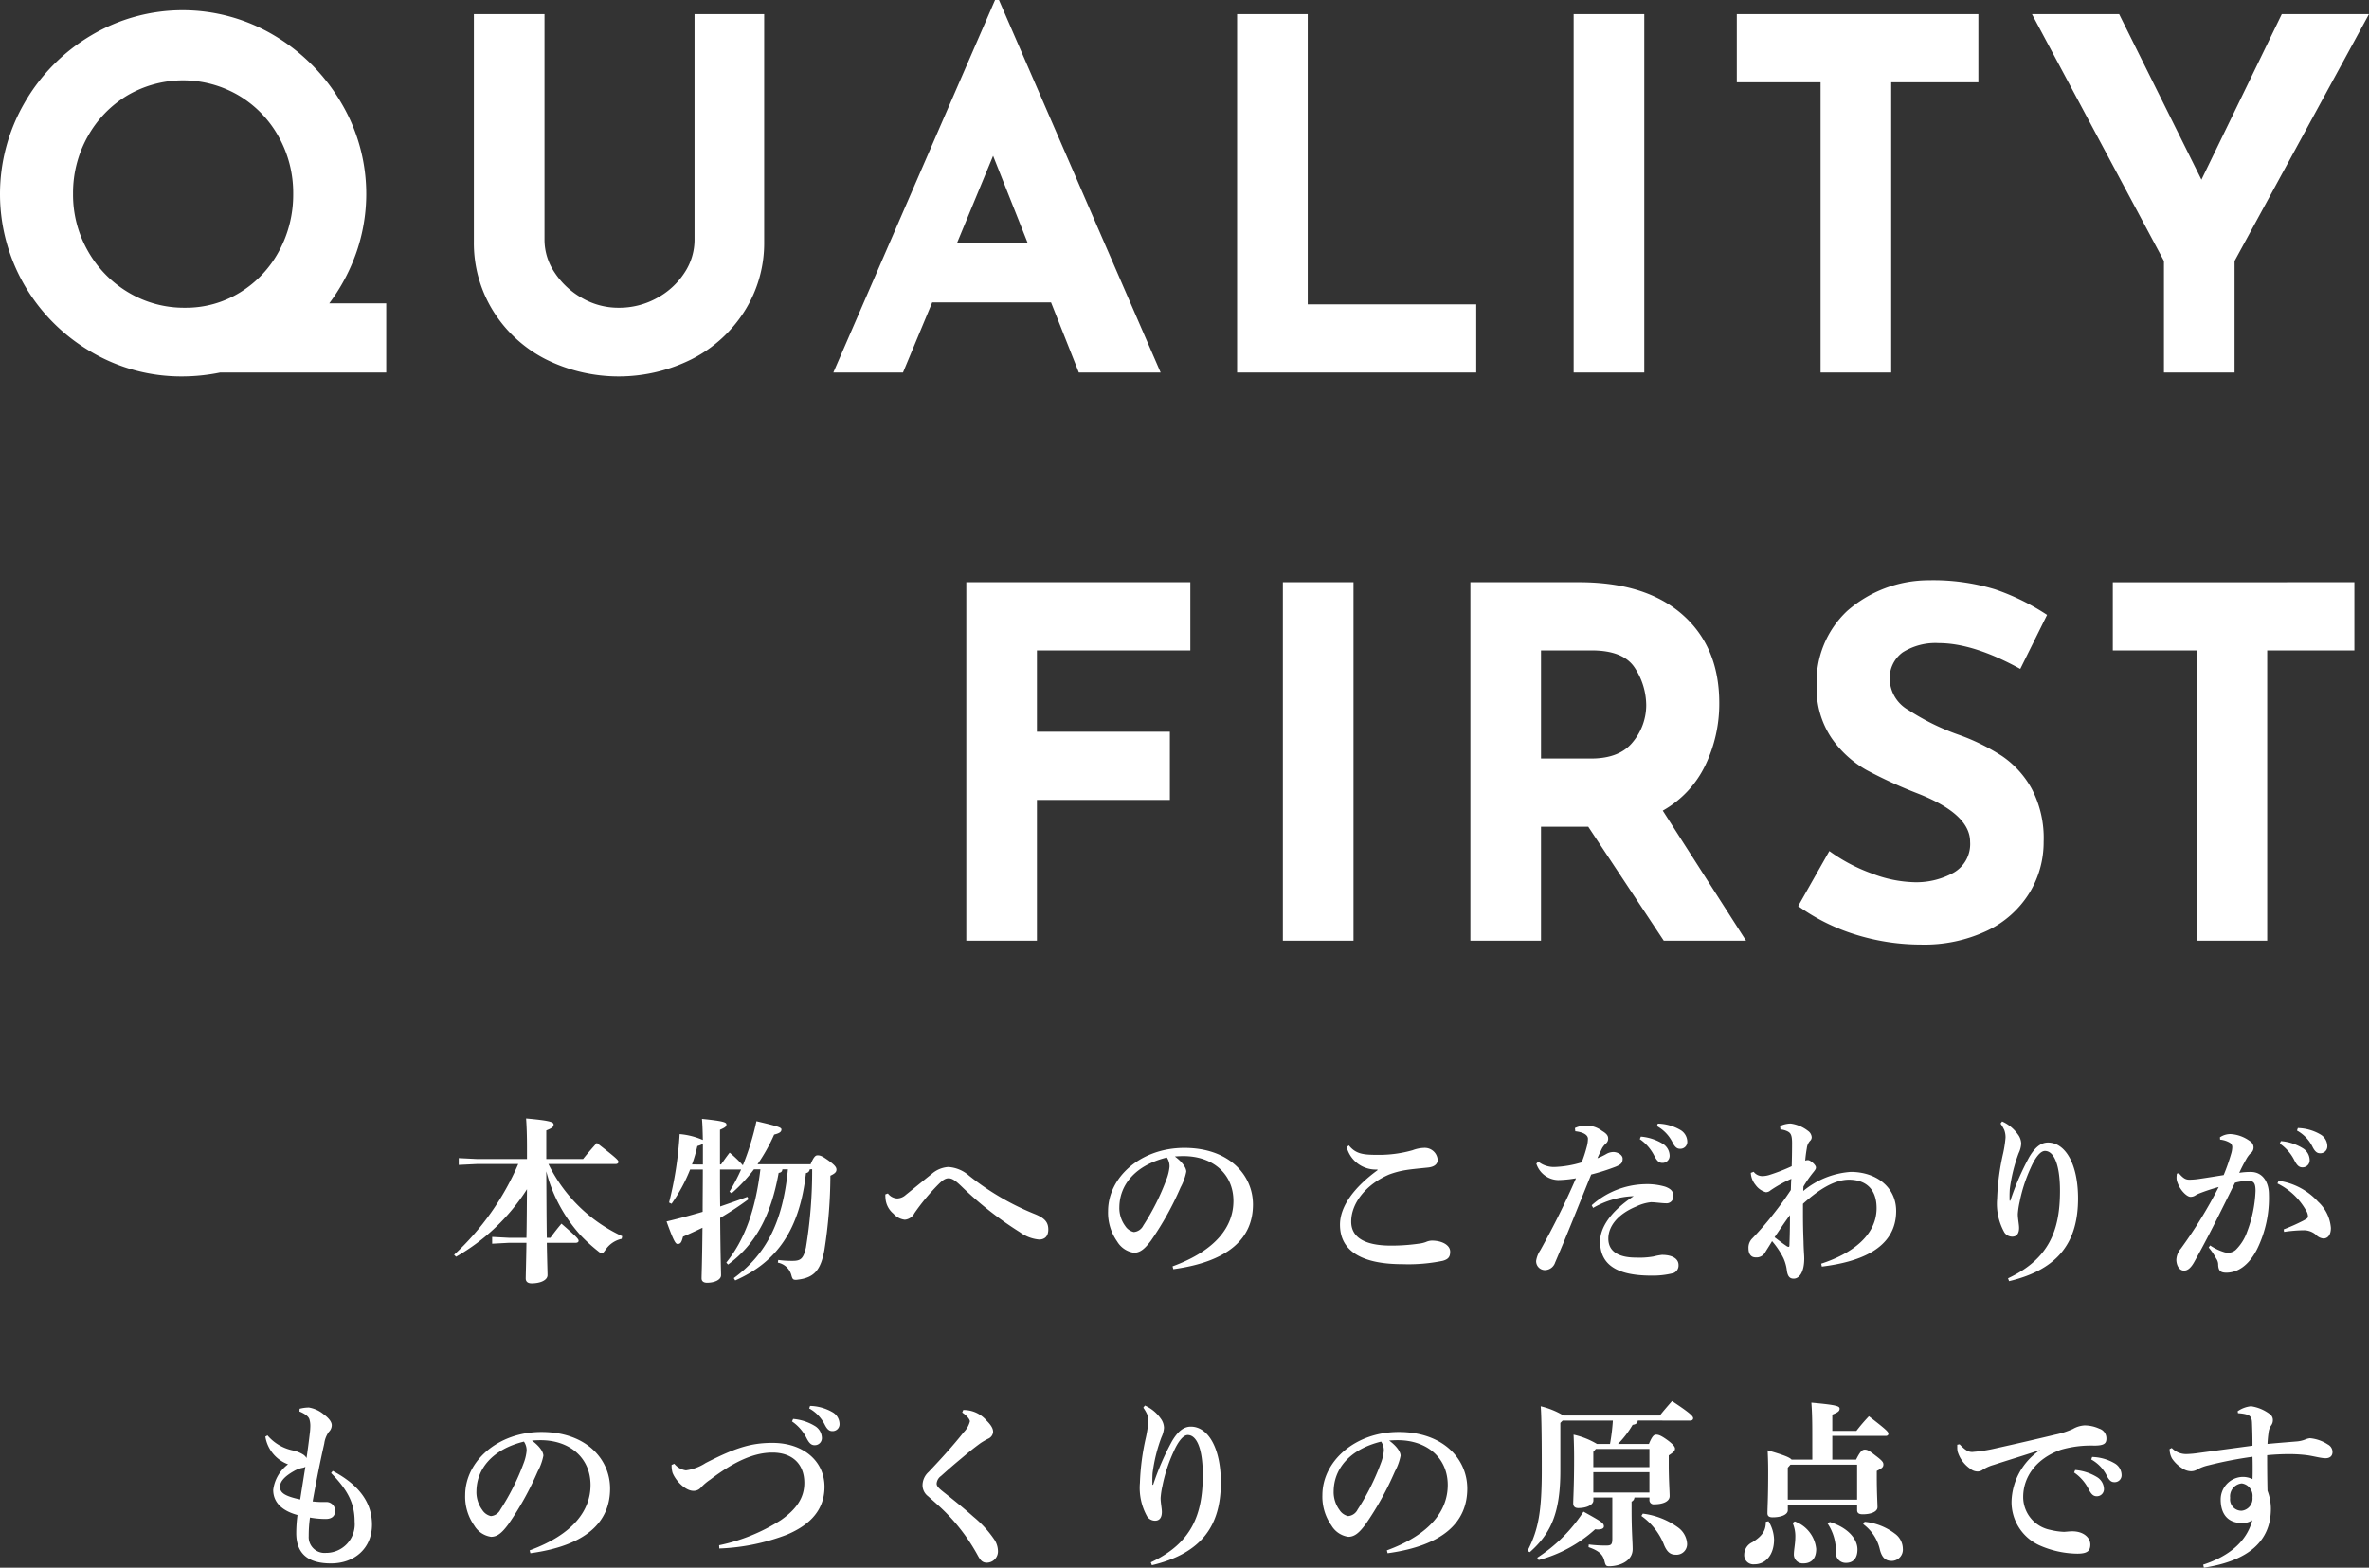
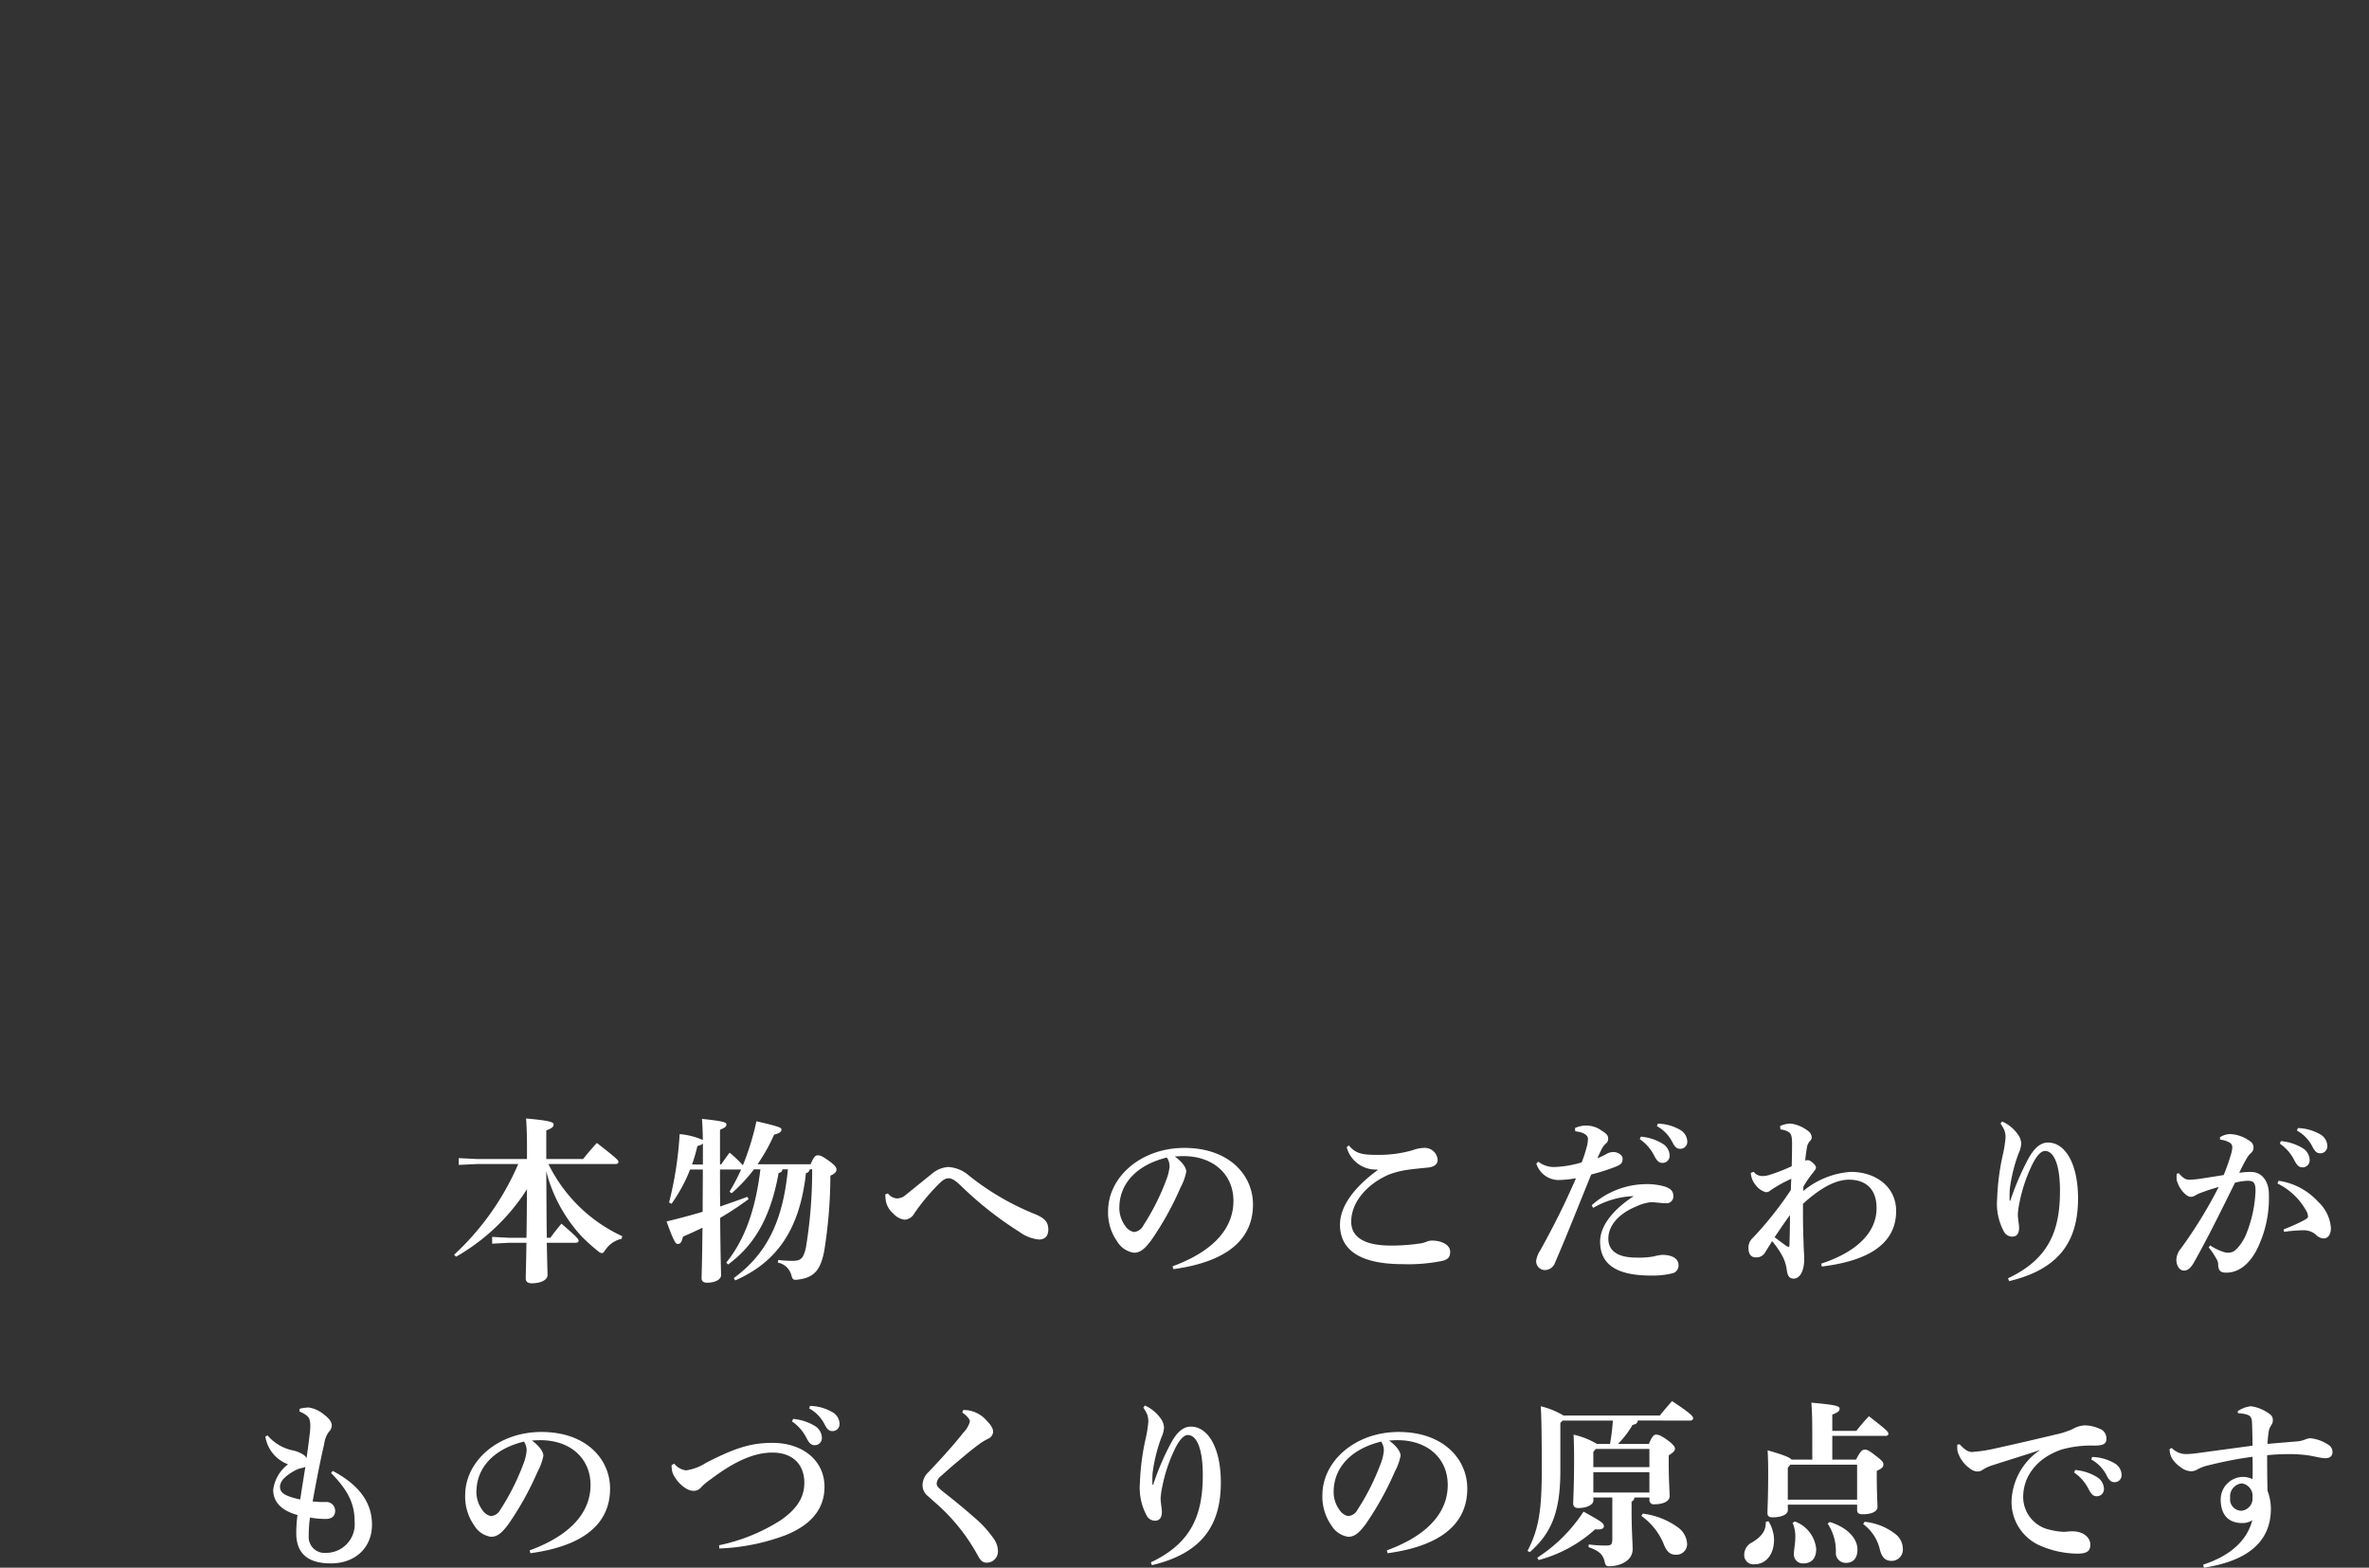
<svg xmlns="http://www.w3.org/2000/svg" width="291.838" height="193.159" viewBox="0 0 291.838 193.159">
  <rect x="0" y="0" width="291.838" height="193.159" fill="#333333" stroke="none" />
  <g fill="#fff">
-     <path d="M47.58 45.9H27.119a23.564 23.564 0 0 1-4.619.481 21.867 21.867 0 0 1-11.28-3.031 22.632 22.632 0 0 1-8.191-8.19 22.406 22.406 0 0 1 0-22.5 22.9 22.9 0 0 1 8.221-8.31 22.03 22.03 0 0 1 22.5 0 23.392 23.392 0 0 1 8.279 8.31 21.964 21.964 0 0 1 1.891 18.391 23.224 23.224 0 0 1-3.36 6.33h7.02ZM10.83 30.93a13.827 13.827 0 0 0 4.98 5.1 13.323 13.323 0 0 0 6.989 1.89 12.653 12.653 0 0 0 6.781-1.89 13.383 13.383 0 0 0 4.8-5.1 14.551 14.551 0 0 0 1.74-7.049 14.176 14.176 0 0 0-1.8-7.051 13.469 13.469 0 0 0-4.92-5.069 13.556 13.556 0 0 0-13.71 0 13.543 13.543 0 0 0-4.89 5.069A14.185 14.185 0 0 0 9 23.881a13.973 13.973 0 0 0 1.83 7.049ZM68.339 33.6a9.7 9.7 0 0 0 3.36 3.121 8.923 8.923 0 0 0 4.5 1.2 9.6 9.6 0 0 0 4.74-1.2A9.291 9.291 0 0 0 84.33 33.6a7.358 7.358 0 0 0 1.231-4.02V1.74h8.578v28.021a15.7 15.7 0 0 1-2.4 8.549 16.526 16.526 0 0 1-6.51 5.94 20.136 20.136 0 0 1-18.031 0 16.336 16.336 0 0 1-6.45-5.94 15.844 15.844 0 0 1-2.37-8.549V1.74h8.7v27.84a7.214 7.214 0 0 0 1.261 4.02ZM129.478 37.261H114.84l-3.6 8.639h-8.58L122.58 0h.481l19.919 45.9H132.9ZM126.6 29.94l-4.26-10.74-4.442 10.74ZM161.1 1.74V37.5h20.759v8.4h-29.461V1.74ZM202.559 1.74V45.9h-8.7V1.74ZM243.717 1.74v8.4h-10.74V45.9h-8.7V10.14h-10.32v-8.4ZM291.838 1.74l-16.561 30.42V45.9h-8.7V32.16l-16.26-30.42h10.739l10.14 20.4 9.9-20.4ZM146.639 71.74v8.4h-18.9v10.02h16.379v8.4h-16.379v17.34h-8.7V71.74ZM166.738 71.74v44.16h-8.7V71.74ZM204.957 115.9l-9.3-14.039h-5.82V115.9h-8.7V71.74h13.379q8.22 0 12.75 3.99t4.531 10.89a17.48 17.48 0 0 1-1.711 7.65 12.7 12.7 0 0 1-5.25 5.61l10.26 16.02Zm-15.119-22.44h6.18q3.538 0 5.16-2.07a7.11 7.11 0 0 0 1.621-4.47 8.485 8.485 0 0 0-1.381-4.59q-1.38-2.189-5.34-2.19h-6.24ZM238.857 79.24a7.574 7.574 0 0 0-4.47 1.141 3.928 3.928 0 0 0-1.59 3.42 4.5 4.5 0 0 0 2.31 3.689 28.745 28.745 0 0 0 6.151 3.03 25.577 25.577 0 0 1 5.34 2.611 11.7 11.7 0 0 1 3.689 4.05 13.06 13.06 0 0 1 1.471 6.539 11.96 11.96 0 0 1-1.772 6.33 12.3 12.3 0 0 1-5.189 4.619 18.046 18.046 0 0 1-8.16 1.711 27.226 27.226 0 0 1-7.86-1.17 24.512 24.512 0 0 1-7.259-3.57l3.839-6.779a20.89 20.89 0 0 0 5.221 2.759 15.486 15.486 0 0 0 5.279 1.081 9.487 9.487 0 0 0 4.8-1.17 4.056 4.056 0 0 0 2.041-3.811q0-3.418-6.42-5.939a57.272 57.272 0 0 1-6.3-2.881 12.962 12.962 0 0 1-4.35-3.96 10.917 10.917 0 0 1-1.83-6.48 11.935 11.935 0 0 1 3.75-9.18 15.244 15.244 0 0 1 9.99-3.78 26.133 26.133 0 0 1 8.221 1.11 28.1 28.1 0 0 1 6.42 3.151l-3.3 6.659q-5.762-3.175-10.022-3.18ZM290.037 71.74v8.4h-10.74v35.76h-8.7V80.145h-10.319v-8.4Z" />
-   </g>
+     </g>
  <g fill="#fff">
    <path d="M76.583 152.635a3.235 3.235 0 0 0-2 1.364c-.2.286-.286.4-.439.4a.8.8 0 0 1-.441-.221 20.791 20.791 0 0 1-2.2-2 18.82 18.82 0 0 1-3.7-6.182c-.2-.551-.353-1.1-.507-1.673.022 2.728.022 5.457.066 8.185h.441c.418-.572.836-1.122 1.364-1.738 1.958 1.694 2.112 1.914 2.112 2.112 0 .132-.133.242-.352.242h-3.565c.044 2.575.088 3.521.088 3.983 0 .616-.858 1.012-1.958 1.012-.484 0-.726-.22-.726-.594 0-.485.044-1.54.087-4.4h-2.156l-2.068.111v-.837l2.068.11h2.156c.044-2 .044-3.982.067-5.984a25.092 25.092 0 0 1-8.735 8.316l-.243-.241a32.972 32.972 0 0 0 7.9-11.178h-5.083l-2.244.11v-.836l2.244.11h6.161v-1.408c0-1.563-.044-2.663-.11-3.587 2.926.265 3.388.44 3.388.748s-.242.462-.9.727v3.52h4.533a40.245 40.245 0 0 1 1.694-1.98c2.443 1.892 2.662 2.133 2.662 2.332 0 .154-.131.264-.351.264h-8.274a18.967 18.967 0 0 0 9.087 8.889ZM99.748 144.076a.515.515 0 0 1-.462.462c-.77 7-3.608 10.98-8.714 13.224l-.176-.286c3.917-2.882 6.03-6.777 6.667-13.4h-.681c-.023.286-.177.4-.462.44-.946 5.259-2.839 8.8-6.228 11.288l-.219-.242c2.222-2.751 3.586-6.4 4.2-11.486h-.792a19.611 19.611 0 0 1-2.75 2.949l-.265-.2a22.82 22.82 0 0 0 1.431-2.728h-2.6c0 1.519 0 3.036.023 4.555 1.166-.4 2.288-.792 3.344-1.189l.154.286a39.888 39.888 0 0 1-3.5 2.311c.044 5.236.109 6.535.109 7.063 0 .55-.77.924-1.737.924-.419 0-.661-.2-.661-.528 0-.528.066-1.76.11-6.249-.77.374-1.584.748-2.4 1.1-.175.705-.307.9-.66.9-.241 0-.462-.265-1.364-2.773a91.803 91.803 0 0 0 4.445-1.188c0-1.738.022-3.477.022-5.215H85.02a20.128 20.128 0 0 1-2.289 4.225l-.307-.155a44.442 44.442 0 0 0 1.3-8.426 8.984 8.984 0 0 1 2.861.725c-.022-1.056-.044-1.87-.11-2.6 2.6.264 3.014.418 3.014.682 0 .286-.2.4-.792.66v4.269h.132c.33-.462.595-.859 1.057-1.452a14.528 14.528 0 0 1 1.628 1.562 32.758 32.758 0 0 0 1.672-5.434c2.619.616 3.08.769 3.08 1.011 0 .286-.2.462-.9.638a21.883 21.883 0 0 1-2.046 3.653h6.535c.4-.946.617-1.1.858-1.1.33 0 .551.066 1.43.7.726.528.9.792.9 1.056 0 .287-.177.484-.748.748a59.748 59.748 0 0 1-.748 9.219c-.441 2.333-1.189 3.345-3.257 3.587a1.356 1.356 0 0 1-.286.022c-.33 0-.4-.132-.529-.616a2.136 2.136 0 0 0-1.65-1.5l.044-.33a12.659 12.659 0 0 0 1.761.111c1.011 0 1.341-.264 1.65-1.628a58 58 0 0 0 .77-9.66Zm-13.158-.594v-2.6c-.088.132-.308.22-.682.329a18.037 18.037 0 0 1-.66 2.267ZM109.382 147.045a1.514 1.514 0 0 0 1.166.616 1.635 1.635 0 0 0 1.034-.439c.946-.749 2.244-1.827 3.168-2.553a3.418 3.418 0 0 1 2.068-.88 4.247 4.247 0 0 1 2.575 1.078 32.243 32.243 0 0 0 8.009 4.687c1.277.506 1.739 1.012 1.739 1.937 0 .792-.4 1.231-1.145 1.231a4.724 4.724 0 0 1-2.354-.9 43.779 43.779 0 0 1-7.085-5.545c-.748-.727-1.21-1.1-1.7-1.1-.4 0-.748.242-1.276.771a26.378 26.378 0 0 0-2.926 3.52 1.478 1.478 0 0 1-1.188.814 2.19 2.19 0 0 1-1.409-.748 2.693 2.693 0 0 1-.967-1.827 4.394 4.394 0 0 1-.023-.549ZM144.448 156.024c5.457-2 7.5-4.995 7.5-8.053 0-3.3-2.508-5.523-6.161-5.523-.4 0-.748.022-1.056.044 1.034.77 1.408 1.452 1.408 1.87a6.8 6.8 0 0 1-.7 1.936 37.474 37.474 0 0 1-3.63 6.535c-.726.968-1.3 1.519-2.113 1.519a2.888 2.888 0 0 1-2.068-1.387 6.144 6.144 0 0 1-1.122-3.74c0-4.159 4-7.789 9.4-7.789 5.479 0 8.449 3.322 8.449 6.974 0 4.116-2.926 7.02-9.813 7.966Zm-6.557-7.217a3.755 3.755 0 0 0 .726 2.244 1.7 1.7 0 0 0 1.057.748 1.425 1.425 0 0 0 1.166-.792 28.833 28.833 0 0 0 2.86-5.7 5.826 5.826 0 0 0 .374-1.54 1.882 1.882 0 0 0-.33-1.145c-3.781.923-5.85 3.281-5.85 6.185ZM169.685 144.098a3.7 3.7 0 0 1-3.785-2.75l.264-.221c.858 1.057 1.761 1.167 3.521 1.167a15.1 15.1 0 0 0 4.334-.572 4.289 4.289 0 0 1 1.386-.286 1.589 1.589 0 0 1 1.7 1.474c0 .484-.352.858-1.188.946-1.078.11-2.047.2-2.707.308a10.6 10.6 0 0 0-2.09.55c-2.728 1.166-4.665 3.433-4.665 5.809 0 1.8 1.452 2.948 4.907 2.948a23.908 23.908 0 0 0 3.433-.241 3.611 3.611 0 0 0 .857-.2 1.939 1.939 0 0 1 .727-.176c1.3 0 2.267.571 2.267 1.363 0 .616-.2.925-.9 1.123a20.888 20.888 0 0 1-4.972.418c-4.885 0-7.7-1.541-7.7-4.863 0-2.266 1.739-4.6 4.621-6.711ZM194.017 138.993a3.237 3.237 0 0 1 3.344.352c.594.353.748.616.748.925a.741.741 0 0 1-.264.616 2.49 2.49 0 0 0-.484.594c-.22.462-.4.814-.572 1.232a7.522 7.522 0 0 0 1.1-.528 1.75 1.75 0 0 1 .88-.242c.484 0 1.123.352 1.123.814 0 .55-.221.726-.836.99a26.425 26.425 0 0 1-3.037.968c-1.716 4.225-2.838 7.108-4.445 10.848a1.337 1.337 0 0 1-1.3.924 1.089 1.089 0 0 1-1.034-1.144 3.259 3.259 0 0 1 .527-1.32c1.717-3.1 3.059-5.81 4.379-8.846a14.29 14.29 0 0 1-2.2.22 2.9 2.9 0 0 1-2.684-2.024l.242-.242a3.105 3.105 0 0 0 1.98.66 12.921 12.921 0 0 0 3.366-.572 15.952 15.952 0 0 0 .617-1.892 4.032 4.032 0 0 0 .154-1.012c0-.353-.353-.792-1.562-.925Zm2.068 9.505a10.184 10.184 0 0 1 6.513-2.595 7.888 7.888 0 0 1 2.53.307c.836.309 1.013.66 1.013 1.21a.834.834 0 0 1-.925.836c-.484 0-1.342-.132-1.826-.132a5.526 5.526 0 0 0-1.827.529c-2.288.946-3.432 2.442-3.432 3.961 0 1.65 1.387 2.332 3.367 2.332a10.12 10.12 0 0 0 2.178-.132 7.734 7.734 0 0 1 1.056-.2c1.342 0 2.046.505 2.046 1.253a1 1 0 0 1-.637.991 10.19 10.19 0 0 1-2.707.308c-4.334 0-6.315-1.386-6.315-4.2 0-1.628 1.166-3.63 4.137-5.589a10.684 10.684 0 0 0-5 1.452Zm6.051-8.449a6.1 6.1 0 0 1 2.772.925 1.756 1.756 0 0 1 .77 1.342.874.874 0 0 1-.9.968c-.44 0-.7-.308-1.012-.924a5.407 5.407 0 0 0-1.76-2Zm2.09-1.605a5.78 5.78 0 0 1 2.751.769 1.7 1.7 0 0 1 .879 1.452.849.849 0 0 1-.9.88c-.308 0-.594-.132-.924-.792a4.646 4.646 0 0 0-1.914-2ZM224.354 155.694c3.675-1.189 6.822-3.41 6.822-6.843 0-2.465-1.452-3.477-3.345-3.5-1.826-.022-3.784 1.211-5.721 2.971v1.364c0 1.144.023 2.091.067 3.257.021 1.166.088 1.65.088 2.112 0 1.738-.638 2.486-1.3 2.486-.441 0-.727-.22-.837-.968a5.23 5.23 0 0 0-.418-1.54 9.966 9.966 0 0 0-1.408-2.113c-.264.462-.616.99-.88 1.431a1.212 1.212 0 0 1-1.144.571c-.638 0-.881-.527-.881-1.1a1.6 1.6 0 0 1 .485-1.254 37.958 37.958 0 0 0 2.574-2.971 39.63 39.63 0 0 0 2.156-2.971c.023-.462.023-1.055.067-1.385a15.98 15.98 0 0 0-2.575 1.429.823.823 0 0 1-.572.221 2.318 2.318 0 0 1-1.254-.881 2.546 2.546 0 0 1-.594-1.5l.352-.132a1.334 1.334 0 0 0 1.078.528 3.088 3.088 0 0 0 .9-.154 22.713 22.713 0 0 0 2.707-1.056c.021-.814.044-1.694.044-2.861 0-.989-.176-1.254-.594-1.452a2.437 2.437 0 0 0-.837-.22l-.044-.418a3.174 3.174 0 0 1 1.3-.307 4.427 4.427 0 0 1 2.134.9 1.045 1.045 0 0 1 .461.771.594.594 0 0 1-.2.461 1.563 1.563 0 0 0-.4.9 15.443 15.443 0 0 0-.2 1.54.845.845 0 0 1 .353-.067c.264 0 .968.573.968.9 0 .154-.044.242-.286.551a14.232 14.232 0 0 0-1.254 1.8l-.023.55a10.268 10.268 0 0 1 5.854-2.353c3.1 0 5.589 1.847 5.589 4.818 0 4.73-4.688 6.293-9.154 6.843Zm-4.312-2.2a.618.618 0 0 0 .286.132c.066 0 .11-.065.11-.154a95.03 95.03 0 0 0 .067-3.762c-.837 1.144-1.3 1.87-1.893 2.728.462.351.968.748 1.43 1.055ZM246.641 138.179a4.7 4.7 0 0 1 1.935 1.584 1.98 1.98 0 0 1 .418 1.145 3.146 3.146 0 0 1-.308 1.166 19.425 19.425 0 0 0-1.1 4.445c-.044.7-.022 1.1-.022 1.408l.088.022a32.364 32.364 0 0 1 2.311-5.347c.616-1.057 1.342-1.826 2.332-1.826 2.135 0 3.7 2.64 3.7 6.886 0 5.238-2.288 8.714-8.493 10.188l-.132-.352c5.061-2.377 6.4-5.919 6.4-10.759 0-3.411-.814-4.929-1.848-4.929-.572 0-1.21.836-1.76 2.09a18.747 18.747 0 0 0-1.364 4.2 9.971 9.971 0 0 0-.221 1.473c0 .617.154 1.255.154 1.717 0 .66-.263 1.078-.836 1.078a1.176 1.176 0 0 1-.967-.505 7.211 7.211 0 0 1-.9-4.16 29.406 29.406 0 0 1 .748-5.632 14.738 14.738 0 0 0 .287-1.892 2.562 2.562 0 0 0-.155-.946 4.754 4.754 0 0 0-.462-.792ZM272.27 153.45a6.476 6.476 0 0 0 1.827.858 3.162 3.162 0 0 0 .418.044 1.4 1.4 0 0 0 .924-.374 5.778 5.778 0 0 0 1.364-2.156 15.778 15.778 0 0 0 1.056-5.083c0-1.057-.263-1.254-.99-1.254a7.223 7.223 0 0 0-1.54.241c-1.893 3.829-3.345 6.777-5 9.725-.483.88-.9 1.1-1.276 1.1-.638 0-.946-.726-.946-1.343a2.281 2.281 0 0 1 .55-1.364 56.517 56.517 0 0 0 4.665-7.591 23.611 23.611 0 0 0-2.509.836 4.587 4.587 0 0 0-.44.242 1.144 1.144 0 0 1-.527.132c-.418 0-1.233-.748-1.585-1.716a1.708 1.708 0 0 1-.132-.682 4.057 4.057 0 0 1 .044-.462l.242-.044c.572.66.858.792 1.32.792a8.979 8.979 0 0 0 1.254-.109c1.057-.155 2-.309 2.948-.462a24.928 24.928 0 0 0 .925-2.641 2.958 2.958 0 0 0 .132-.771.637.637 0 0 0-.264-.549 2.912 2.912 0 0 0-1.232-.4l-.023-.286a2.314 2.314 0 0 1 1.3-.4 4.452 4.452 0 0 1 2.376.858.913.913 0 0 1 .044 1.561 3.516 3.516 0 0 0-.484.683 20.53 20.53 0 0 0-.858 1.672 8.321 8.321 0 0 1 1.43-.109c1.5 0 2.223 1.319 2.223 2.75a14.227 14.227 0 0 1-1.431 6.711c-1.056 2.112-2.464 2.948-3.807 2.948-.681 0-1.011-.2-1.011-1.078a1.336 1.336 0 0 0-.242-.661 7.514 7.514 0 0 0-.924-1.364Zm8.428-7.965a8.137 8.137 0 0 1 4.863 2.574 4.9 4.9 0 0 1 1.583 3.234c0 .968-.461 1.3-.923 1.3a1.467 1.467 0 0 1-.947-.484 2.3 2.3 0 0 0-1.5-.528 18.153 18.153 0 0 0-2.4.2l-.044-.309a23.943 23.943 0 0 0 2.376-1.056c.374-.2.616-.33.616-.506a1.43 1.43 0 0 0-.242-.77 8.133 8.133 0 0 0-3.521-3.322Zm.285-4.885a6.093 6.093 0 0 1 2.773.924 1.755 1.755 0 0 1 .77 1.342.874.874 0 0 1-.9.968c-.439 0-.7-.308-1.012-.924a5.4 5.4 0 0 0-1.76-2Zm2.091-1.607a5.786 5.786 0 0 1 2.75.77 1.691 1.691 0 0 1 .881 1.452.849.849 0 0 1-.9.881c-.309 0-.595-.132-.925-.792a4.648 4.648 0 0 0-1.914-2ZM40.985 181.233c3.5 1.847 4.841 4.114 4.841 6.623 0 2.882-2.112 4.774-5.06 4.774-2.62 0-4.269-1.034-4.269-3.741a17.327 17.327 0 0 1 .153-2.222c-1.628-.44-2.992-1.364-2.992-3.1a4.675 4.675 0 0 1 1.826-3.147 4.376 4.376 0 0 1-2.794-3.41l.264-.154a5.581 5.581 0 0 0 3.1 1.848 4 4 0 0 1 1.21.462 1.333 1.333 0 0 1 .5.484q.233-1.584.4-3.036a8.176 8.176 0 0 0 .066-.947 2.75 2.75 0 0 0-.11-.792c-.11-.374-.594-.7-1.232-.967l.022-.33a4.637 4.637 0 0 1 1.144-.155 3.849 3.849 0 0 1 1.848.859c.66.483.968.946.968 1.32a1.148 1.148 0 0 1-.352.813 3.144 3.144 0 0 0-.572 1.453c-.484 2.134-.9 4.18-1.43 7.128.44.045.77.067 1.012.067h.616a1.081 1.081 0 0 1 1.144 1.078c0 .683-.44 1.013-1.166 1.013a10.913 10.913 0 0 1-1.936-.177 16.2 16.2 0 0 0-.154 2.289 1.949 1.949 0 0 0 2.112 2.067 3.53 3.53 0 0 0 3.542-3.85c0-2.068-.681-3.74-2.9-5.985Zm-3.366-.507a.967.967 0 0 1-.374.133 3.387 3.387 0 0 0-1.034.395c-1.32.748-1.717 1.387-1.717 1.937 0 .725.551 1.144 2.486 1.562.199-1.276.418-2.663.639-4.027ZM65.248 191.024c5.457-2 7.5-4.995 7.5-8.053 0-3.3-2.508-5.523-6.161-5.523-.4 0-.748.022-1.056.044 1.034.77 1.408 1.452 1.408 1.87a6.792 6.792 0 0 1-.7 1.936 37.4 37.4 0 0 1-3.631 6.535c-.725.968-1.3 1.519-2.112 1.519a2.885 2.885 0 0 1-2.068-1.387 6.145 6.145 0 0 1-1.122-3.74c0-4.159 4-7.789 9.4-7.789 5.479 0 8.449 3.322 8.449 6.974 0 4.116-2.926 7.02-9.813 7.966Zm-6.557-7.217a3.747 3.747 0 0 0 .726 2.244 1.7 1.7 0 0 0 1.057.748 1.425 1.425 0 0 0 1.166-.792 28.832 28.832 0 0 0 2.86-5.7 5.816 5.816 0 0 0 .374-1.54 1.881 1.881 0 0 0-.33-1.145c-3.781.923-5.85 3.281-5.85 6.185ZM83.069 180.352a2.217 2.217 0 0 0 1.431.814 5.82 5.82 0 0 0 2.42-.9c3.763-1.936 5.677-2.486 8.251-2.486 3.741 0 6.4 2.2 6.4 5.413 0 3.366-2.508 4.995-4.642 5.9a25.91 25.91 0 0 1-8.318 1.7l-.021-.4a22.621 22.621 0 0 0 7.612-3.1c1.915-1.343 2.883-2.751 2.883-4.578 0-2.354-1.5-3.74-3.939-3.74-2.2 0-4.621 1.034-7.634 3.322a6.371 6.371 0 0 0-1.167.991 1.174 1.174 0 0 1-.924.4c-.968 0-2.178-1.211-2.574-2.245a3.366 3.366 0 0 1-.111-.945Zm14.633-5.523a6.125 6.125 0 0 1 2.773.924 1.762 1.762 0 0 1 .769 1.343.873.873 0 0 1-.9.968c-.44 0-.7-.308-1.012-.924a5.4 5.4 0 0 0-1.761-2Zm2.09-1.606a5.8 5.8 0 0 1 2.75.77 1.693 1.693 0 0 1 .881 1.453.85.85 0 0 1-.9.88c-.308 0-.593-.132-.923-.792a4.64 4.64 0 0 0-1.915-2ZM118.667 173.729a3.708 3.708 0 0 1 2.883 1.32c.616.616.792 1.013.792 1.387a.994.994 0 0 1-.529.792 8.565 8.565 0 0 0-1.034.594c-1.011.748-1.429 1.1-2.4 1.915-1.276 1.055-1.914 1.649-2.464 2.133a1.273 1.273 0 0 0-.528.924c0 .353.308.616 1.034 1.189 1.254.99 2.442 1.958 3.5 2.9a13.317 13.317 0 0 1 2.574 2.816 2.638 2.638 0 0 1 .44 1.343 1.388 1.388 0 0 1-1.342 1.5c-.55 0-.792-.264-1.122-.858a23.481 23.481 0 0 0-4.247-5.611c-.638-.616-1.232-1.122-1.892-1.716a1.706 1.706 0 0 1-.683-1.386 2.226 2.226 0 0 1 .748-1.606c1.629-1.717 3.059-3.3 4.313-4.885a2.972 2.972 0 0 0 .77-1.343c0-.285-.418-.748-.946-1.1ZM141.041 173.179a4.714 4.714 0 0 1 1.936 1.584 1.984 1.984 0 0 1 .417 1.145 3.168 3.168 0 0 1-.307 1.166 19.42 19.42 0 0 0-1.1 4.445c-.044.7-.021 1.1-.021 1.408l.088.022a32.289 32.289 0 0 1 2.31-5.347c.616-1.057 1.342-1.826 2.332-1.826 2.135 0 3.7 2.64 3.7 6.886 0 5.238-2.289 8.714-8.494 10.188l-.131-.352c5.06-2.377 6.4-5.919 6.4-10.759 0-3.411-.815-4.929-1.849-4.929-.572 0-1.21.836-1.76 2.09a18.822 18.822 0 0 0-1.364 4.2 9.99 9.99 0 0 0-.22 1.473c0 .617.154 1.255.154 1.717 0 .66-.264 1.078-.836 1.078a1.177 1.177 0 0 1-.968-.505 7.218 7.218 0 0 1-.9-4.16 29.308 29.308 0 0 1 .748-5.632 14.931 14.931 0 0 0 .286-1.892 2.582 2.582 0 0 0-.154-.946 4.825 4.825 0 0 0-.462-.792ZM170.848 191.024c5.457-2 7.5-4.995 7.5-8.053 0-3.3-2.508-5.523-6.161-5.523-.4 0-.748.022-1.056.044 1.034.77 1.408 1.452 1.408 1.87a6.792 6.792 0 0 1-.7 1.936 37.474 37.474 0 0 1-3.63 6.535c-.727.968-1.3 1.519-2.112 1.519a2.884 2.884 0 0 1-2.069-1.387 6.144 6.144 0 0 1-1.122-3.74c0-4.159 4-7.789 9.4-7.789 5.478 0 8.449 3.322 8.449 6.974 0 4.116-2.927 7.02-9.814 7.966Zm-6.557-7.217a3.749 3.749 0 0 0 .726 2.244 1.7 1.7 0 0 0 1.056.748 1.422 1.422 0 0 0 1.166-.792 28.727 28.727 0 0 0 2.86-5.7 5.782 5.782 0 0 0 .375-1.54 1.875 1.875 0 0 0-.331-1.145c-3.781.923-5.849 3.281-5.849 6.185ZM201.762 175.028c-.044.286-.176.462-.639.528a11.917 11.917 0 0 1-1.8 2.354h3.807c.351-.858.594-1.144.858-1.144.285 0 .55.044 1.409.66.748.55.945.858.945 1.056 0 .264-.153.44-.77.836v1.144c0 1.937.11 3.3.11 3.873 0 .682-.858 1.012-1.892 1.012a.519.519 0 0 1-.595-.572v-.264h-1.847a.6.6 0 0 1-.353.506v.99c0 2.729.132 3.939.132 4.862 0 1.5-1.649 2.113-2.9 2.113-.374 0-.44-.11-.572-.638-.2-.836-.7-1.276-1.959-1.717l.023-.33a16.931 16.931 0 0 0 2.068.133c.7 0 .836-.088.836-.881v-5.038h-2.332v.374c0 .462-.7.924-1.871.924-.4 0-.615-.2-.615-.572 0-.528.109-2.2.109-5.369a61.89 61.89 0 0 0-.065-3.1 9.679 9.679 0 0 1 2.882 1.144h1.606a25.421 25.421 0 0 0 .353-2.882h-6.184l-.286.286v5.919c0 5.126-1.144 7.7-3.763 10.01l-.285-.153c1.386-2.663 1.76-4.995 1.76-10.012 0-5.192-.067-7.063-.132-7.811a10.012 10.012 0 0 1 2.816 1.144h11.86c.44-.572.968-1.166 1.5-1.782 2.377 1.563 2.6 1.893 2.6 2.113 0 .154-.111.286-.352.286Zm-12.388 16.9a19.177 19.177 0 0 0 5.7-5.677c2.311 1.277 2.509 1.43 2.509 1.827 0 .2-.2.374-.792.374-.088 0-.176-.023-.286-.023a16.738 16.738 0 0 1-6.953 3.785Zm7.217-13.4-.308.352v1.892h6.908v-2.244Zm6.6 5.369v-2.509h-6.908v2.509Zm-.813 2.6a9.313 9.313 0 0 1 4.356 1.715 2.67 2.67 0 0 1 1.1 1.981 1.306 1.306 0 0 1-1.408 1.364c-.616 0-1.034-.286-1.408-1.144a7.89 7.89 0 0 0-2.817-3.63ZM217.864 187.437a4.521 4.521 0 0 1 .682 2.245c0 1.87-1.012 3.058-2.42 3.058a1.132 1.132 0 0 1-1.254-1.21 1.7 1.7 0 0 1 .989-1.5c1.321-.815 1.673-1.519 1.673-2.531Zm5.391-10.913c0-1.87-.044-2.773-.111-3.7 3.191.287 3.477.44 3.477.749s-.242.461-.9.725v2h2.97c.441-.572.9-1.122 1.54-1.8 2.29 1.761 2.4 1.937 2.4 2.157 0 .154-.109.264-.33.264h-6.579v2.926h2.926c.529-1.056.771-1.232 1.079-1.232.33 0 .549.132 1.342.748.814.616.946.814.946 1.078 0 .308-.132.463-.814.793v.681c0 2.135.088 3.279.088 3.785 0 .528-.726.88-1.826.88-.484 0-.683-.176-.683-.506v-.682h-8.537v.682c0 .55-.814.88-1.87.88-.44 0-.638-.154-.638-.505 0-.727.088-1.915.088-4.8a52.12 52.12 0 0 0-.066-2.949c2.068.594 2.728.88 2.948 1.144h2.553Zm5.522 8.251v-4.313h-8.207l-.33.374v3.939Zm-7.678 2.684a4.032 4.032 0 0 1 2.64 3.389c0 1.254-.66 1.782-1.585 1.782a1.1 1.1 0 0 1-1.166-1.166c0-.462.176-1.32.176-2a4.151 4.151 0 0 0-.33-1.826Zm4.312.067c2.311.725 3.41 2.134 3.41 3.387 0 1.079-.527 1.651-1.408 1.651a1.212 1.212 0 0 1-1.254-1.3 6.062 6.062 0 0 0-1.012-3.543Zm4.291-.023a7.325 7.325 0 0 1 3.718 1.452 2.321 2.321 0 0 1 .99 1.849 1.387 1.387 0 0 1-1.364 1.518c-.748 0-1.188-.374-1.452-1.342a5.368 5.368 0 0 0-2.069-3.191ZM241.404 177.953c.748.793 1.122.947 1.562.947.089 0 .177-.022.242-.022a17.968 17.968 0 0 0 2.618-.418 423.17 423.17 0 0 0 7.35-1.694 10.514 10.514 0 0 0 2.178-.7 3.246 3.246 0 0 1 1.43-.441 4.408 4.408 0 0 1 1.826.4 1.251 1.251 0 0 1 .88 1.231c0 .595-.286.859-1.517.859a13.264 13.264 0 0 0-4.072.506c-3.057 1.078-4.664 3.344-4.664 5.831a4.138 4.138 0 0 0 3.345 4.048 8.431 8.431 0 0 0 1.672.243c.11 0 .264-.023.33-.023.242-.021.484-.044.7-.044 1.43 0 2.223.815 2.223 1.628 0 .771-.353 1.123-1.607 1.123a11.79 11.79 0 0 1-4.73-1.056 5.854 5.854 0 0 1-3.367-5.37 7.9 7.9 0 0 1 3.543-6.358c-1.849.638-3.456 1.1-5.744 1.849a5.1 5.1 0 0 0-1.341.593 1.068 1.068 0 0 1-.639.22 1.479 1.479 0 0 1-.924-.351 3.98 3.98 0 0 1-1.54-2.113 2.8 2.8 0 0 1-.044-.484v-.352Zm14.236 3.169a6.117 6.117 0 0 1 2.772.924 1.758 1.758 0 0 1 .771 1.343.874.874 0 0 1-.9.968c-.439 0-.7-.308-1.011-.924a5.41 5.41 0 0 0-1.761-2Zm2.09-1.606a5.793 5.793 0 0 1 2.75.77 1.693 1.693 0 0 1 .881 1.453.848.848 0 0 1-.9.879c-.309 0-.595-.131-.925-.792a4.639 4.639 0 0 0-1.914-2ZM275.659 173.883a3.427 3.427 0 0 1 1.651-.616 5.043 5.043 0 0 1 2.309.969.873.873 0 0 1 .375.725 1.1 1.1 0 0 1-.221.683 1.928 1.928 0 0 0-.307.857 13.946 13.946 0 0 0-.132 1.409c1.386-.132 2.332-.2 3.608-.308a3.664 3.664 0 0 0 .991-.22 2.1 2.1 0 0 1 .637-.177 4.821 4.821 0 0 1 2.2.771 1.048 1.048 0 0 1 .573.924c0 .484-.308.77-.859.77-.572 0-1.473-.263-2.288-.374a17.377 17.377 0 0 0-2.2-.132c-.88 0-1.8.044-2.706.132 0 .859 0 2.552.044 4.379a6.334 6.334 0 0 1 .418 2.2c0 4.093-2.86 6.447-8.252 7.284l-.088-.374c3.169-1.035 5.369-2.839 6.051-5.48a2.124 2.124 0 0 1-1.254.353c-1.716 0-2.641-1.057-2.641-2.905a2.783 2.783 0 0 1 2.531-2.772 2.68 2.68 0 0 1 1.386.263c.022-.418.022-.814.022-1.253s0-.925-.022-1.5a49.95 49.95 0 0 0-5.434 1.056 5.213 5.213 0 0 0-1.321.485 1.48 1.48 0 0 1-.836.242 2.019 2.019 0 0 1-1.122-.4 4.149 4.149 0 0 1-1.211-1.188 2.459 2.459 0 0 1-.286-1.144l.265-.132a2.452 2.452 0 0 0 1.826.748 11.561 11.561 0 0 0 1.452-.132l6.667-.9c0-1.056-.022-1.8-.044-2.4-.022-.7-.022-.859-.2-1.145-.176-.263-.66-.395-1.54-.462Zm-.924 10.672a1.4 1.4 0 0 0 1.43 1.584 1.51 1.51 0 0 0 1.32-1.65 1.545 1.545 0 0 0-1.32-1.716 1.6 1.6 0 0 0-1.43 1.782Z" />
  </g>
</svg>